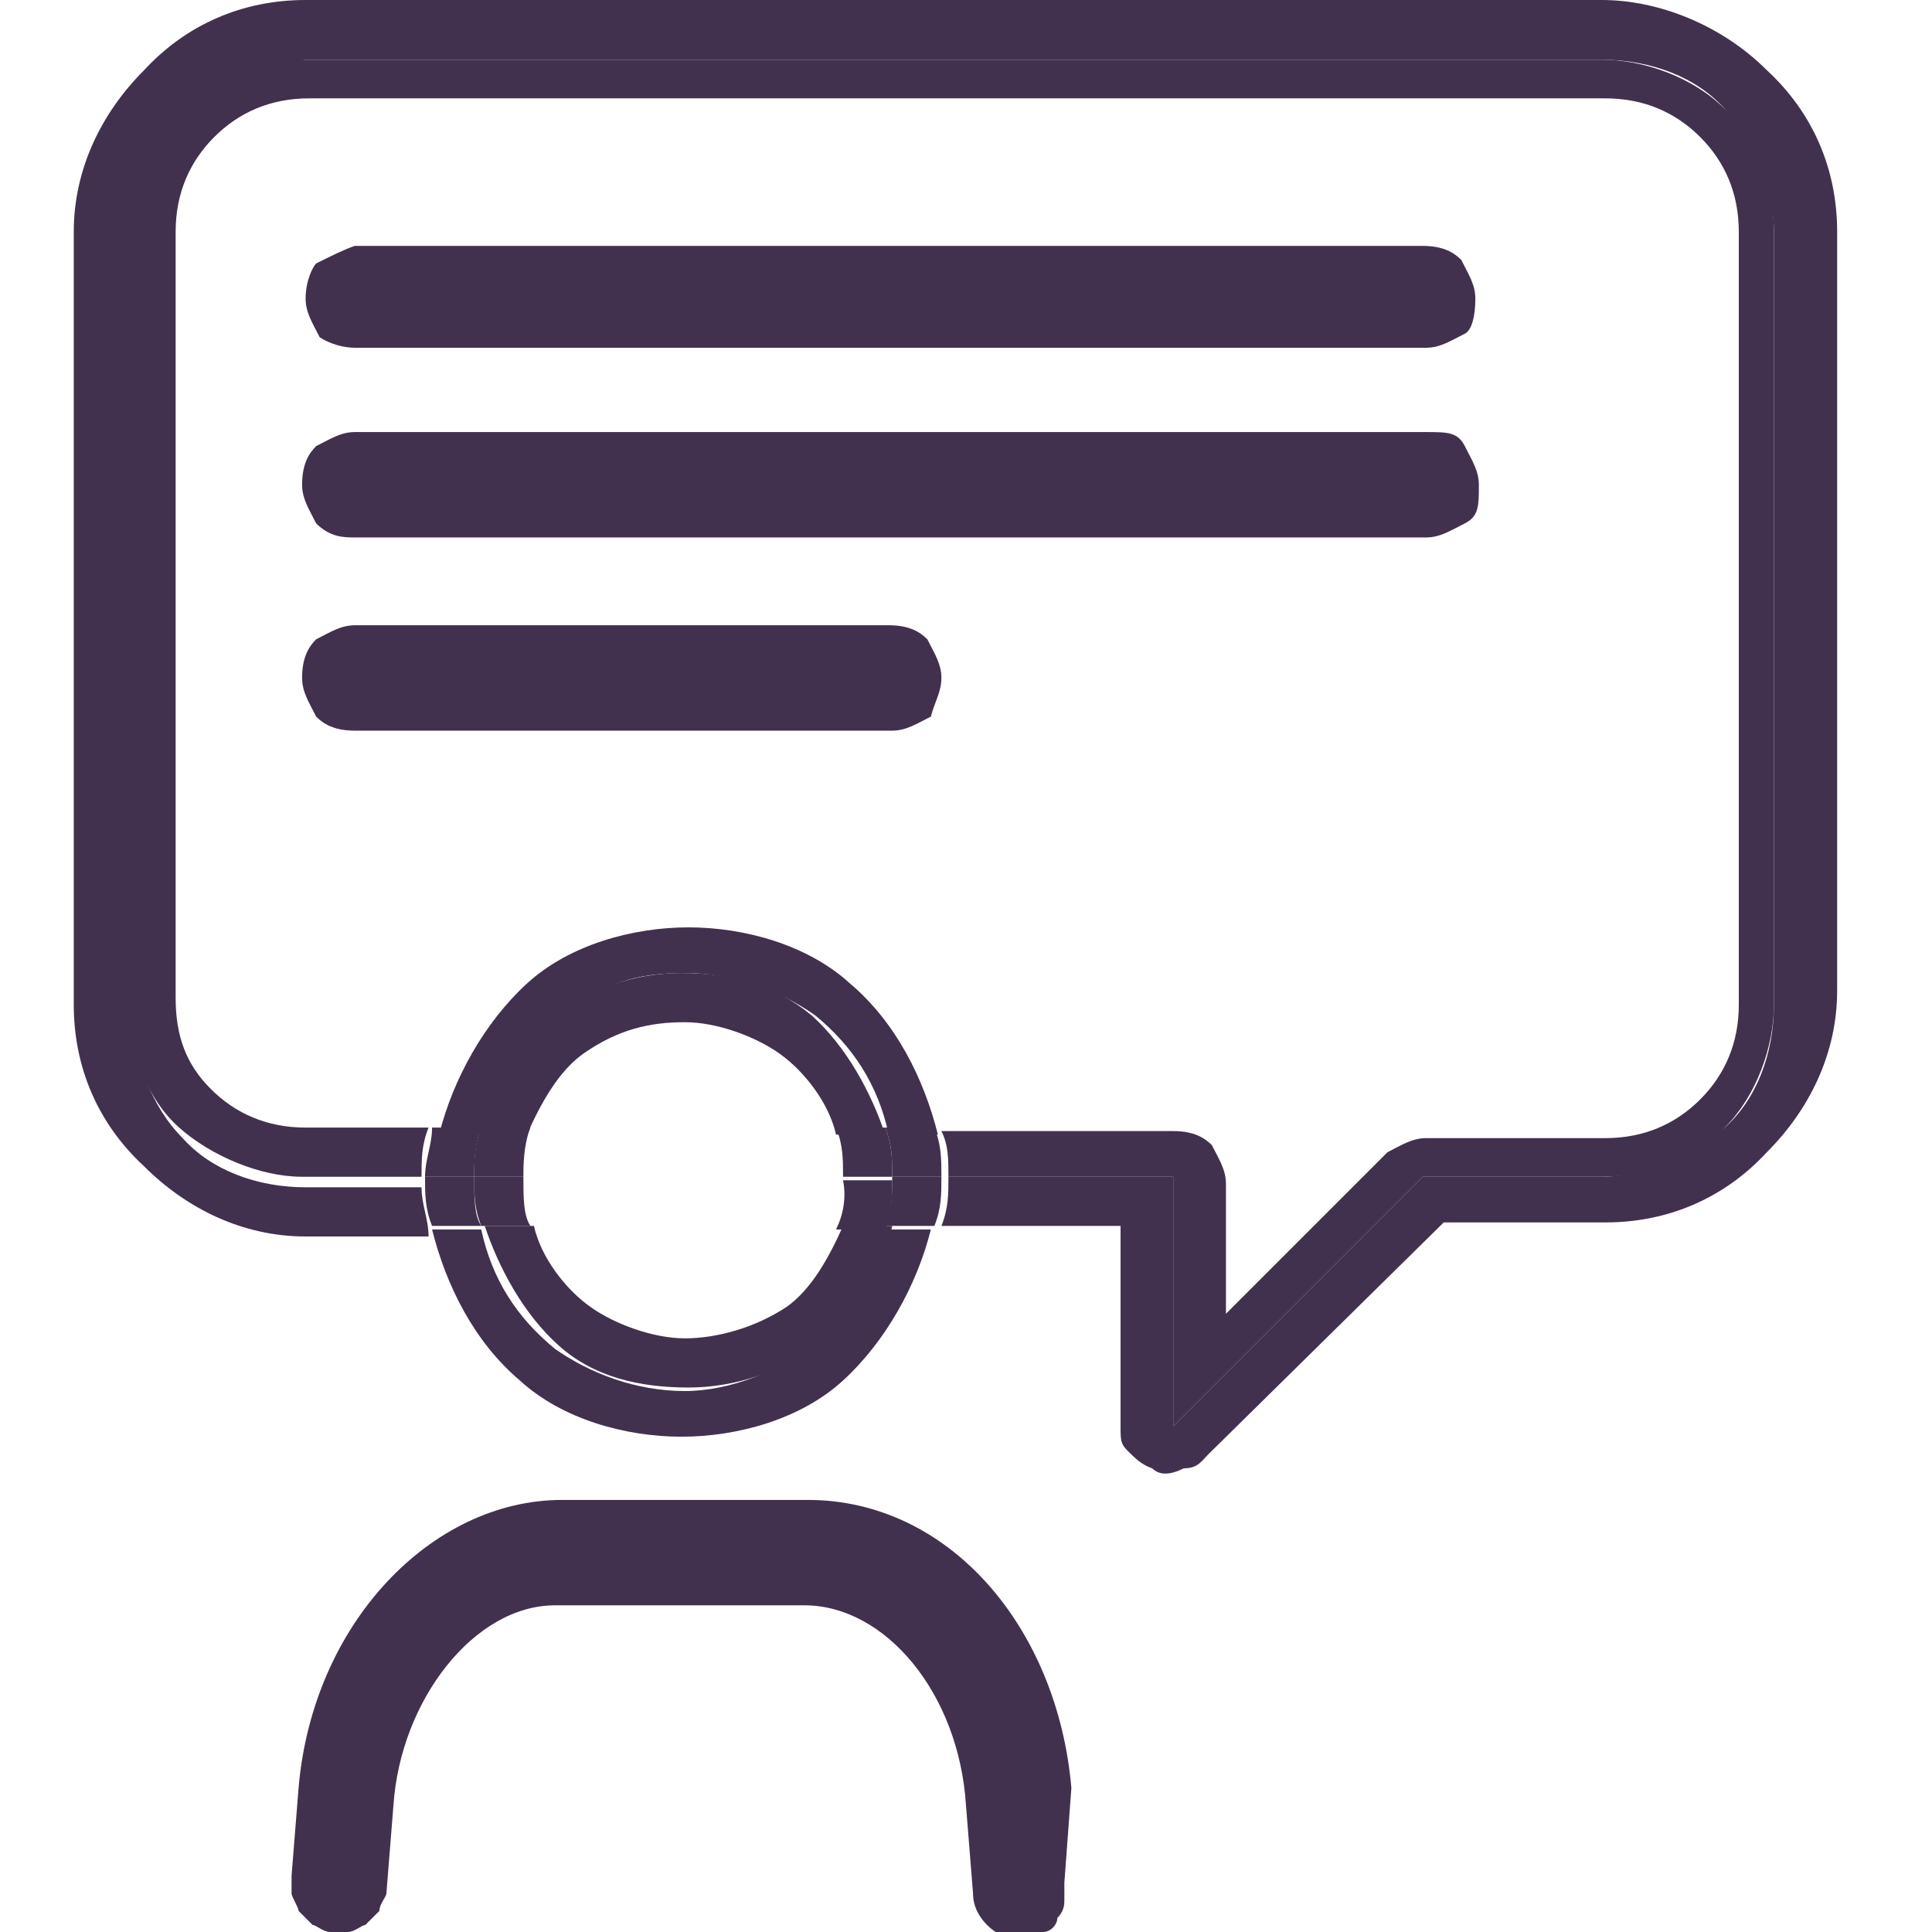
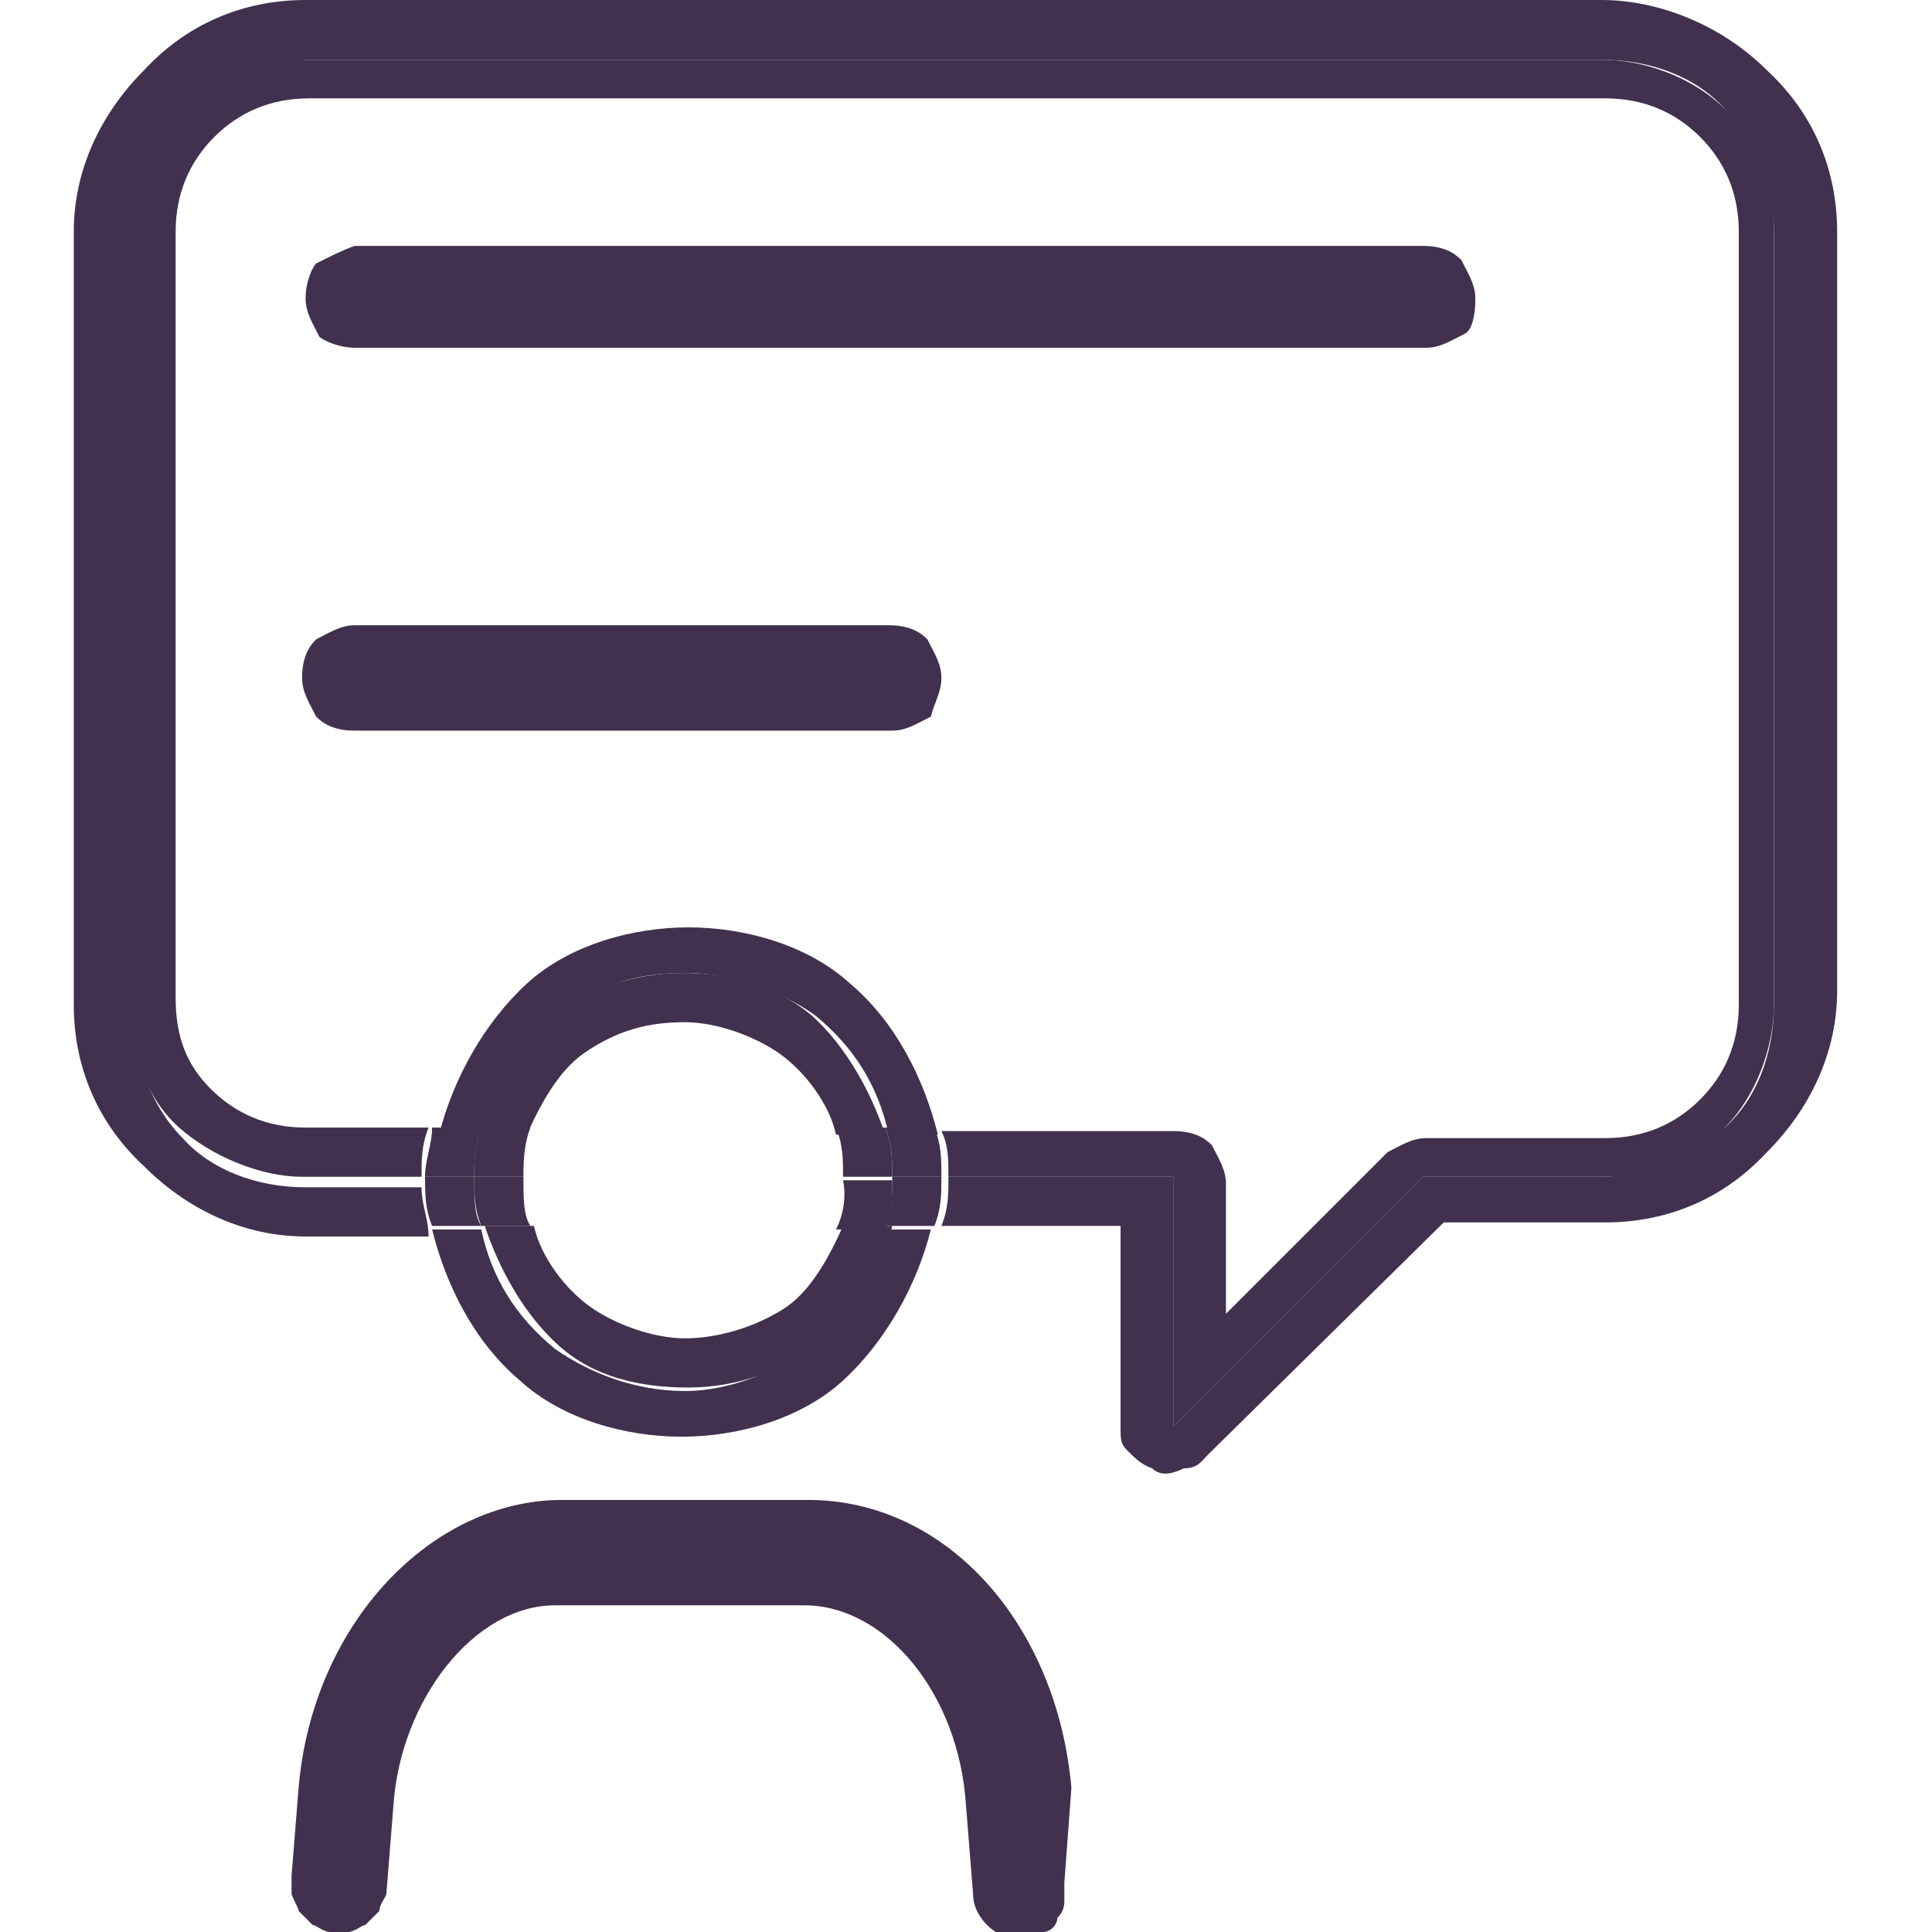
<svg xmlns="http://www.w3.org/2000/svg" xmlns:xlink="http://www.w3.org/1999/xlink" version="1.1" id="Layer_1" x="0px" y="0px" viewBox="0 0 55 55" style="enable-background:new 0 0 55 55;" xml:space="preserve">
  <style type="text/css">
	.st0{display:none;fill:#F3EBF3;}
	.st1{clip-path:url(#SVGID_00000095336823523933710970000004132969162258954420_);}
	.st2{fill:#41314E;}
</style>
  <path class="st0" d="M0,27.5C0,12.3,12.3,0,27.5,0l0,0C42.7,0,55,12.3,55,27.5l0,0C55,42.7,42.7,55,27.5,55l0,0  C12.3,55,0,42.7,0,27.5L0,27.5z" />
  <g>
    <g>
      <defs>
        <rect id="SVGID_1_" width="55" height="55" />
      </defs>
      <clipPath id="SVGID_00000128467794584975344780000014461375656806941570_">
        <use xlink:href="#SVGID_1_" style="overflow:visible;" />
      </clipPath>
      <g style="clip-path:url(#SVGID_00000128467794584975344780000014461375656806941570_);">
        <path class="st2" d="M45.6,0H8.7C6.9,0,5.3,0.7,4.1,2c-1.2,1.2-2,2.8-2,4.6v22c0,1.8,0.7,3.4,2,4.6c1.2,1.2,2.8,2,4.6,2h3.5     c0-0.5-0.2-0.9-0.2-1.4H8.7c-1.4,0-2.7-0.5-3.5-1.4c-0.9-0.9-1.4-2.3-1.4-3.5V6.6c0-1.4,0.5-2.7,1.4-3.5s2.3-1.4,3.5-1.4h36.9     c1.4,0,2.7,0.5,3.5,1.4s1.4,2.3,1.4,3.5v22c0,1.4-0.5,2.7-1.4,3.5s-2.3,1.4-3.5,1.4h-5.1l-7.1,7.1v-7.1H27c0,0.5,0,0.9-0.2,1.4     h5.1v5.7c0,0.4,0,0.5,0.2,0.7c0.2,0.2,0.4,0.4,0.7,0.5c0.2,0.2,0.5,0.2,0.9,0c0.4,0,0.5-0.2,0.7-0.4l6.7-6.6h4.6     c1.8,0,3.4-0.7,4.6-2c1.2-1.2,2-2.8,2-4.6V6.6c0-1.8-0.7-3.4-2-4.6C49,0.7,47.2,0,45.6,0L45.6,0z" />
        <path class="st2" d="M8.7,32.1c-1.1,0-2-0.4-2.7-1.1S5,29.5,5,28.4V6.6c0-1.1,0.4-2,1.1-2.7s1.6-1.1,2.7-1.1h36.9     c1.1,0,2,0.4,2.7,1.1c0.7,0.7,1.1,1.6,1.1,2.7v22c0,1.1-0.4,2-1.1,2.7c-0.7,0.7-1.6,1.1-2.7,1.1h-5.1c-0.4,0-0.7,0.2-1.1,0.4     l-4.6,4.6v-3.7c0-0.4-0.2-0.7-0.4-1.1c-0.2-0.2-0.5-0.4-1.1-0.4h-6.6C27,32.6,27,33,27,33.5h6.4v7.1l7.1-7.1h5.1     c1.4,0,2.7-0.5,3.5-1.4c0.9-0.9,1.4-2.3,1.4-3.5v-22c0-1.4-0.5-2.7-1.4-3.5c-0.9-0.9-2.3-1.4-3.5-1.4H8.7C7.3,1.6,6,2.1,5.1,3     S3.7,5.3,3.7,6.6v22c0,1.4,0.5,2.7,1.4,3.5s2.3,1.4,3.5,1.4h3.4c0-0.5,0-0.9,0.2-1.4C12.2,32.1,8.7,32.1,8.7,32.1z" />
        <path class="st2" d="M10.1,9.9h30.5c0.4,0,0.7-0.2,1.1-0.4C41.9,9.4,42,9,42,8.5c0-0.4-0.2-0.7-0.4-1.1c-0.2-0.2-0.5-0.4-1.1-0.4     H10.1C9.8,7.1,9.4,7.3,9,7.5C8.9,7.6,8.7,8,8.7,8.5c0,0.4,0.2,0.7,0.4,1.1C9.4,9.8,9.8,9.9,10.1,9.9z" />
-         <path class="st2" d="M10.1,15.3h30.5c0.4,0,0.7-0.2,1.1-0.4c0.4-0.2,0.4-0.5,0.4-1.1c0-0.4-0.2-0.7-0.4-1.1     c-0.2-0.4-0.5-0.4-1.1-0.4H10.1c-0.4,0-0.7,0.2-1.1,0.4c-0.2,0.2-0.4,0.5-0.4,1.1c0,0.4,0.2,0.7,0.4,1.1     C9.4,15.3,9.8,15.3,10.1,15.3z" />
        <path class="st2" d="M26.8,19.3c0-0.4-0.2-0.7-0.4-1.1c-0.2-0.2-0.5-0.4-1.1-0.4H10.1c-0.4,0-0.7,0.2-1.1,0.4     c-0.2,0.2-0.4,0.5-0.4,1.1c0,0.4,0.2,0.7,0.4,1.1c0.2,0.2,0.5,0.4,1.1,0.4h15.3c0.4,0,0.7-0.2,1.1-0.4     C26.6,20,26.8,19.7,26.8,19.3z" />
        <path class="st2" d="M30.5,50.9c-0.4-4.6-3.5-8.2-7.5-8.2H16c-3.7,0-7.1,3.5-7.5,8.2l-0.2,2.5c0,0.2,0,0.4,0,0.5s0.2,0.4,0.2,0.5     c0.2,0.2,0.2,0.2,0.4,0.4C9,54.8,9.2,55,9.4,55c0.2,0,0.4,0,0.5,0c0.2,0,0.4-0.2,0.5-0.2c0.2-0.2,0.2-0.2,0.4-0.4     c0-0.2,0.2-0.4,0.2-0.5l0.2-2.5c0.2-3,2.3-5.7,4.6-5.7h7.1c2.3,0,4.4,2.5,4.6,5.7l0.2,2.5c0,0.4,0.2,0.7,0.4,0.9     c0.2,0.2,0.5,0.4,0.9,0.4c0,0,0,0,0.2,0s0.4,0,0.5-0.2c0.2,0,0.4-0.2,0.4-0.4c0.2-0.2,0.2-0.4,0.2-0.5c0-0.2,0-0.4,0-0.5     L30.5,50.9z" />
        <path class="st2" d="M19.5,39.6c-1.4,0-2.7-0.5-3.7-1.2c-1.1-0.9-1.8-2-2.1-3.4h-1.4c0.4,1.6,1.2,3.2,2.5,4.3     c1.2,1.1,3,1.6,4.6,1.6s3.4-0.5,4.6-1.6c1.2-1.1,2.1-2.7,2.5-4.3H25c-0.4,1.2-1.1,2.5-2.1,3.4C22.2,39,20.8,39.6,19.5,39.6     L19.5,39.6z" />
        <path class="st2" d="M19.5,27.7c1.4,0,2.7,0.5,3.7,1.2c1.1,0.9,1.8,2,2.1,3.4h1.4c-0.4-1.6-1.2-3.2-2.5-4.3     c-1.2-1.1-3-1.6-4.6-1.6c-1.6,0-3.4,0.5-4.6,1.6c-1.2,1.1-2.1,2.7-2.5,4.3H14c0.4-1.2,1.1-2.5,2.1-3.4S18.1,27.7,19.5,27.7     L19.5,27.7z" />
        <path class="st2" d="M25.4,33.5c0,0.5,0,0.9-0.2,1.4h1.4c0.2-0.5,0.2-0.9,0.2-1.4H25.4z" />
        <path class="st2" d="M13.5,33.5h-1.4c0,0.5,0,0.9,0.2,1.4h1.4C13.5,34.6,13.5,34.1,13.5,33.5z" />
        <path class="st2" d="M13.7,32.1h-1.4c0,0.5-0.2,0.9-0.2,1.4h1.4C13.5,33.2,13.5,32.6,13.7,32.1L13.7,32.1z" />
        <path class="st2" d="M25.2,32.1c0.2,0.5,0.2,0.9,0.2,1.4h1.4c0-0.5,0-0.9-0.2-1.4H25.2z" />
        <path class="st2" d="M19.5,38.1c-0.9,0-2-0.4-2.7-0.9s-1.4-1.4-1.6-2.3h-1.4c0.4,1.2,1.1,2.5,2.1,3.4s2.3,1.2,3.7,1.2     c1.4,0,2.7-0.5,3.7-1.2c1.1-0.9,1.8-2,2.1-3.4h-1.4c-0.4,0.9-0.9,1.8-1.6,2.3C21.5,37.8,20.4,38.1,19.5,38.1L19.5,38.1z" />
        <path class="st2" d="M19.5,29.1c0.9,0,2,0.4,2.7,0.9c0.7,0.5,1.4,1.4,1.6,2.3h1.4c-0.4-1.2-1.1-2.5-2.1-3.4     c-1.1-0.9-2.3-1.2-3.7-1.2c-1.4,0-2.7,0.5-3.7,1.2c-1.1,0.9-1.8,2-2.1,3.4h1.4c0.4-0.9,0.9-1.8,1.6-2.3     C17.6,29.3,18.5,29.1,19.5,29.1L19.5,29.1z" />
        <path class="st2" d="M23.8,35h1.4c0.2-0.5,0.2-0.9,0.2-1.4H24C24.1,34.1,24,34.6,23.8,35z" />
        <path class="st2" d="M14.9,33.5h-1.4c0,0.5,0,0.9,0.2,1.4h1.4C14.9,34.6,14.9,34.1,14.9,33.5L14.9,33.5z" />
        <path class="st2" d="M15.1,32.1h-1.4c-0.2,0.5-0.2,0.9-0.2,1.4h1.4C14.9,33.2,14.9,32.6,15.1,32.1L15.1,32.1z" />
        <path class="st2" d="M23.8,32.1C24,32.6,24,33,24,33.5h1.4c0-0.5,0-0.9-0.2-1.4H23.8z" />
      </g>
    </g>
  </g>
</svg>